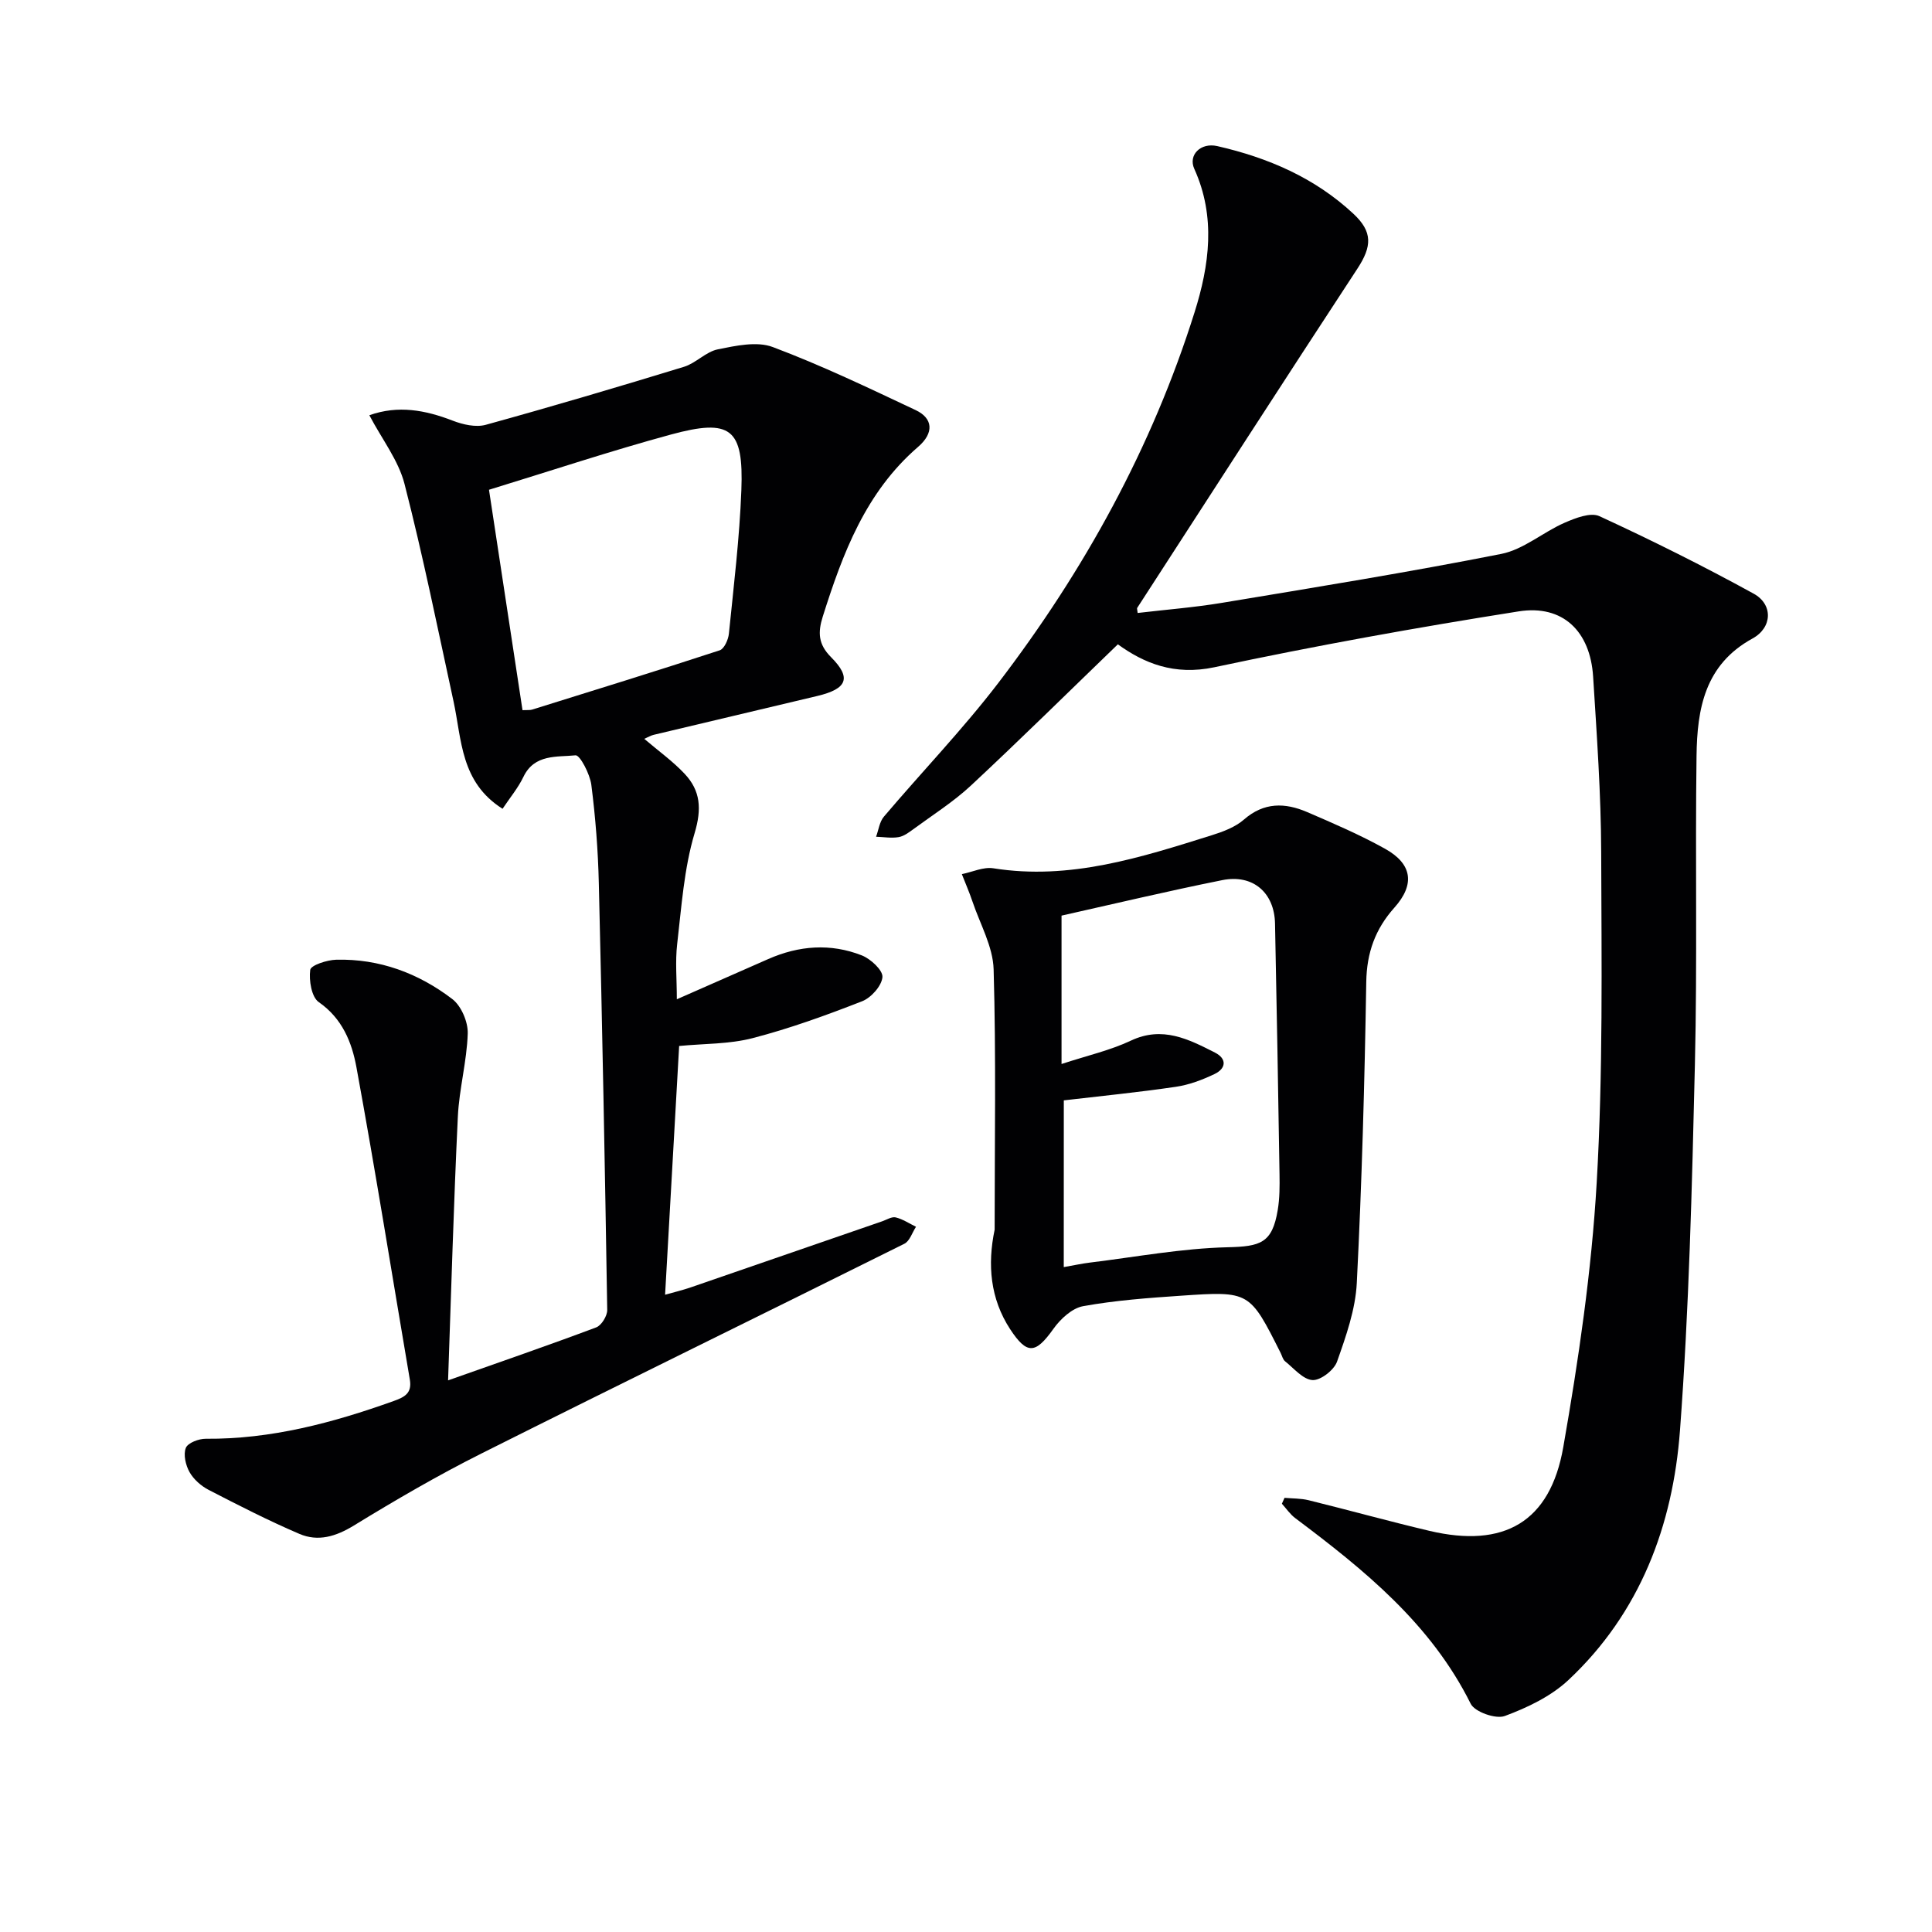
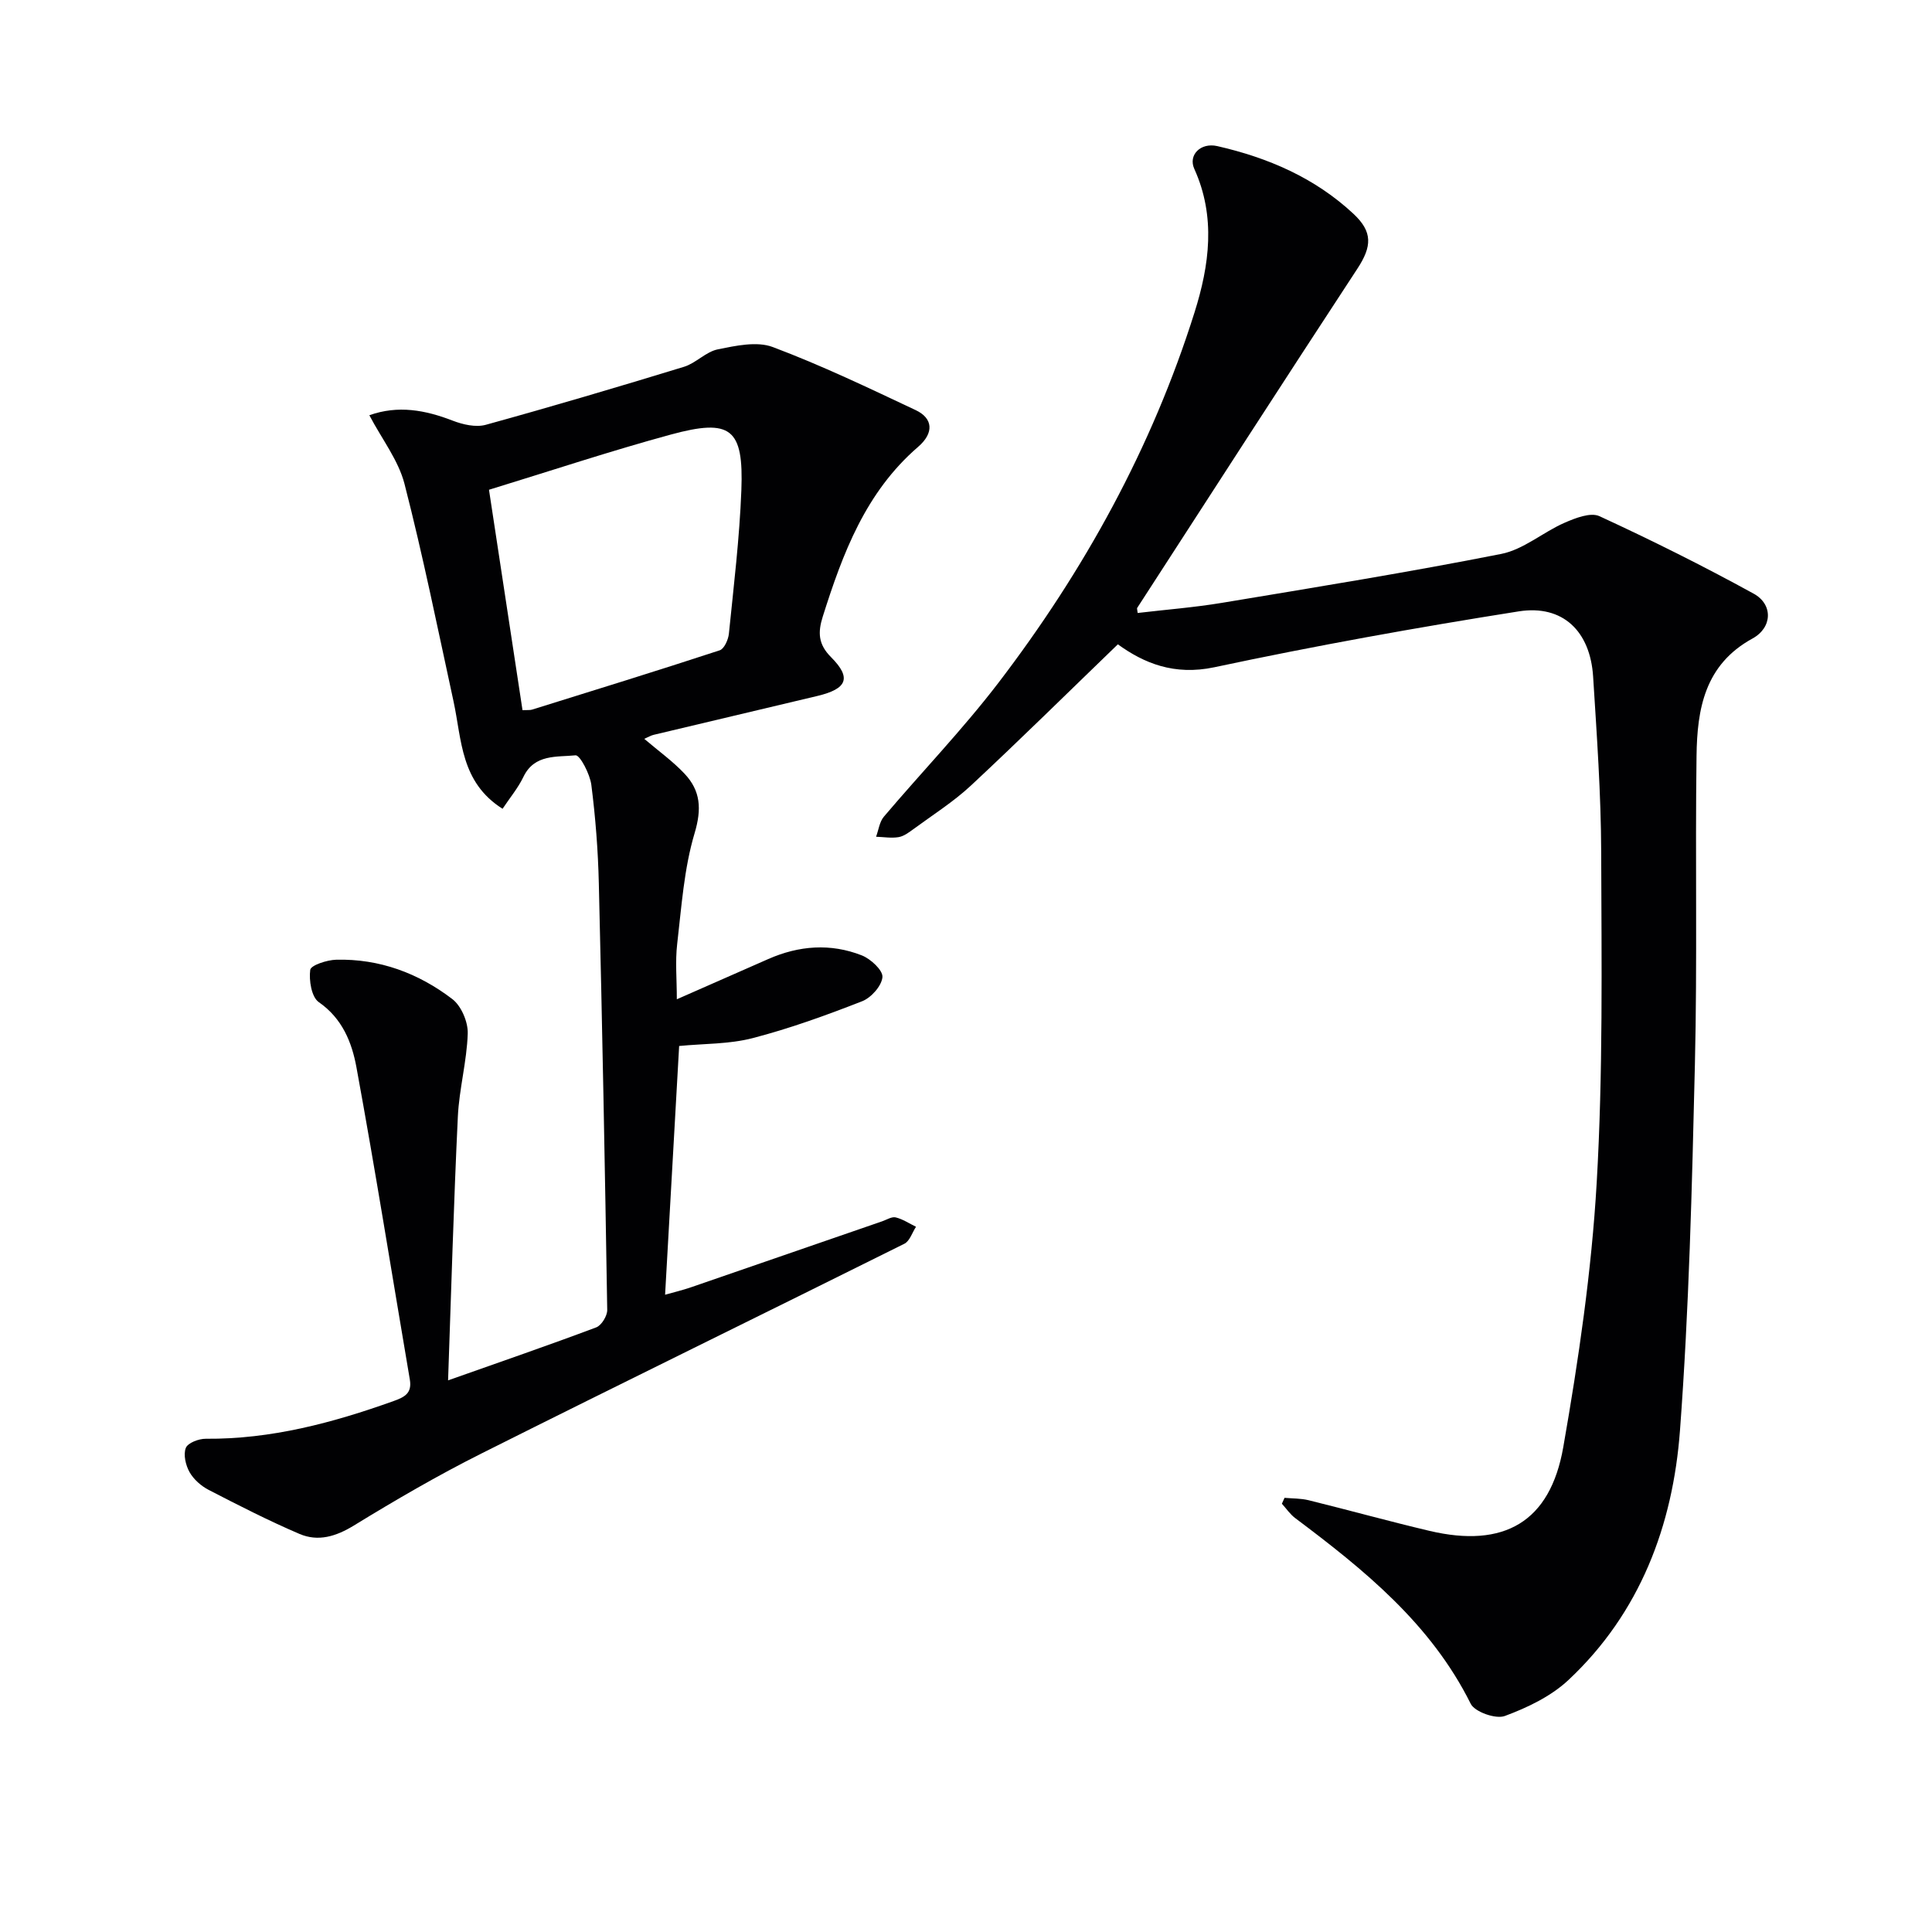
<svg xmlns="http://www.w3.org/2000/svg" enable-background="new 0 0 400 400" viewBox="0 0 400 400">
  <g fill="#010103">
    <path d="m92.77 285.79c11.03-3.9 20.9-7.3 30.67-10.97 1.09-.41 2.3-2.38 2.28-3.61-.47-29.45-1.03-58.9-1.74-88.34-.16-6.8-.69-13.63-1.55-20.37-.29-2.25-2.36-6.21-3.27-6.12-3.84.4-8.5-.32-10.79 4.46-1.11 2.31-2.81 4.34-4.32 6.61-8.73-5.51-8.43-14.3-10.15-22.23-3.27-15.04-6.32-30.14-10.15-45.03-1.26-4.9-4.67-9.25-7.28-14.22 5.95-2.12 11.57-1.08 17.28 1.13 2.1.81 4.77 1.42 6.83.85 13.74-3.79 27.41-7.84 41.04-12.01 2.47-.76 4.52-3.11 6.99-3.61 3.72-.75 8.08-1.72 11.38-.48 10.09 3.79 19.85 8.47 29.61 13.07 3.55 1.68 3.85 4.7.47 7.61-10.86 9.38-15.59 22.04-19.73 35.14-1.03 3.27-.95 5.72 1.73 8.4 4.28 4.29 3.32 6.55-2.84 8.02-11.3 2.69-22.6 5.36-33.9 8.05-.6.14-1.16.49-1.94.83 2.96 2.53 5.92 4.64 8.35 7.23 3.31 3.52 3.57 7.28 2.07 12.3-2.2 7.36-2.71 15.26-3.61 22.97-.42 3.59-.07 7.27-.07 11.42 6.58-2.89 12.76-5.61 18.93-8.33 6.36-2.8 12.9-3.3 19.36-.76 1.84.72 4.39 3.08 4.28 4.49-.15 1.82-2.33 4.28-4.21 5.01-7.42 2.9-14.95 5.63-22.65 7.63-4.88 1.27-10.12 1.13-15.23 1.63-.95 16.83-1.92 33.86-2.91 51.5 1.76-.5 3.59-.93 5.36-1.54 13.2-4.54 26.38-9.11 39.58-13.66.93-.32 1.98-1.01 2.81-.81 1.47.36 2.8 1.26 4.2 1.94-.79 1.2-1.3 2.97-2.42 3.52-29.15 14.52-58.42 28.81-87.53 43.41-9.04 4.53-17.81 9.64-26.43 14.92-3.74 2.29-7.41 3.39-11.27 1.74-6.4-2.74-12.62-5.92-18.81-9.12-1.56-.81-3.1-2.17-3.95-3.68-.8-1.42-1.31-3.61-.77-5 .41-1.05 2.7-1.92 4.14-1.9 13.52.11 26.28-3.3 38.86-7.8 2.32-.83 3.86-1.63 3.38-4.46-3.67-21.57-7.11-43.17-11.06-64.69-.94-5.1-2.91-10.07-7.79-13.45-1.51-1.05-2.06-4.51-1.77-6.68.13-.96 3.46-2.05 5.37-2.1 8.95-.23 17.04 2.79 24.04 8.14 1.86 1.42 3.27 4.73 3.2 7.13-.18 5.77-1.78 11.49-2.05 17.26-.86 17.93-1.36 35.87-2.02 54.56zm15.41-138.76c1.02-.05 1.55.03 2.01-.12 12.96-4.04 25.92-8.04 38.82-12.27.93-.31 1.78-2.21 1.9-3.45 1-9.89 2.2-19.77 2.58-29.69.49-12.8-2.17-14.91-14.6-11.53-12.54 3.41-24.88 7.52-37.65 11.43 2.23 14.64 4.55 29.95 6.94 45.63z" />
    <path d="m231.44 133.4c-10.32 9.96-20.24 19.75-30.42 29.24-3.63 3.38-7.91 6.08-11.93 9.04-.93.68-1.97 1.46-3.05 1.64-1.51.25-3.1-.03-4.66-.08.52-1.4.71-3.09 1.62-4.16 7.85-9.26 16.31-18.05 23.68-27.67 17.8-23.28 31.82-48.71 40.64-76.75 3.06-9.72 4.45-19.76-.05-29.69-1.31-2.88 1.31-5.51 4.76-4.72 10.51 2.4 20.2 6.56 28.2 14.03 3.98 3.72 3.84 6.72.8 11.35-15.3 23.34-30.42 46.81-45.59 70.24-.07.11.02.32.1 1.04 5.82-.69 11.68-1.14 17.46-2.1 19.31-3.21 38.63-6.33 57.83-10.13 4.6-.91 8.62-4.49 13.08-6.44 2.24-.98 5.4-2.22 7.24-1.37 10.82 4.99 21.5 10.31 31.94 16.05 4.02 2.21 3.89 7.01-.26 9.28-9.9 5.42-11.45 14.59-11.58 24.27-.29 21.32.17 42.65-.34 63.97-.6 25.26-1.21 50.56-3.09 75.75-1.47 19.64-8.25 37.73-23.07 51.62-3.61 3.39-8.5 5.73-13.2 7.47-1.87.69-6.22-.84-7.06-2.54-8.25-16.57-22.04-27.71-36.34-38.44-1.06-.8-1.84-1.97-2.75-2.97.18-.41.36-.81.55-1.22 1.66.15 3.36.1 4.96.49 8.36 2.06 16.67 4.37 25.05 6.35 15.4 3.63 24.98-1.78 27.7-17.34 3.17-18.12 5.86-36.43 6.92-54.77 1.32-22.74 1-45.59.93-68.38-.04-12.12-.91-24.25-1.67-36.36-.59-9.41-6.28-14.96-15.41-13.52-21.09 3.33-42.13 7.12-63.02 11.57-8.32 1.76-14.59-.86-19.97-4.75z" />
-     <path d="m205.93 254.59c0-17.97.31-35.95-.21-53.9-.14-4.71-2.8-9.36-4.37-14.01-.65-1.93-1.47-3.8-2.21-5.7 2.18-.44 4.47-1.54 6.53-1.21 15.84 2.52 30.53-2.24 45.24-6.85 2.35-.74 4.86-1.68 6.66-3.26 4.12-3.59 8.48-3.49 13.01-1.55 5.47 2.35 10.97 4.72 16.17 7.61 5.68 3.16 6.23 7.4 1.94 12.2-3.95 4.42-5.72 9.31-5.82 15.37-.34 20.79-.91 41.58-1.96 62.34-.28 5.5-2.23 11.01-4.09 16.28-.62 1.75-3.4 3.91-5.07 3.82-1.97-.11-3.85-2.42-5.69-3.89-.47-.38-.63-1.16-.93-1.75-6.4-12.72-6.4-12.8-20.57-11.83-6.79.46-13.63.96-20.31 2.17-2.29.41-4.7 2.65-6.15 4.69-3.72 5.23-5.47 5.39-8.97.06-4.11-6.3-4.72-13.34-3.2-20.59zm14.31 7.75c2.13-.37 3.74-.73 5.37-.93 9.52-1.16 19.02-2.95 28.56-3.18 6.81-.16 9.23-.85 10.37-7.7.41-2.44.41-4.98.37-7.46-.27-17.29-.58-34.58-.93-51.86-.13-6.39-4.56-10.26-10.91-8.99-11.32 2.27-22.56 4.95-33.29 7.35v30.72c5.36-1.76 10.08-2.82 14.36-4.84 6.54-3.08 11.94-.3 17.41 2.48 2.53 1.29 2.29 3.31-.12 4.45-2.52 1.2-5.25 2.23-7.98 2.63-7.65 1.13-15.35 1.89-23.2 2.81-.01 11.24-.01 22.51-.01 34.52z" />
  </g>
</svg>